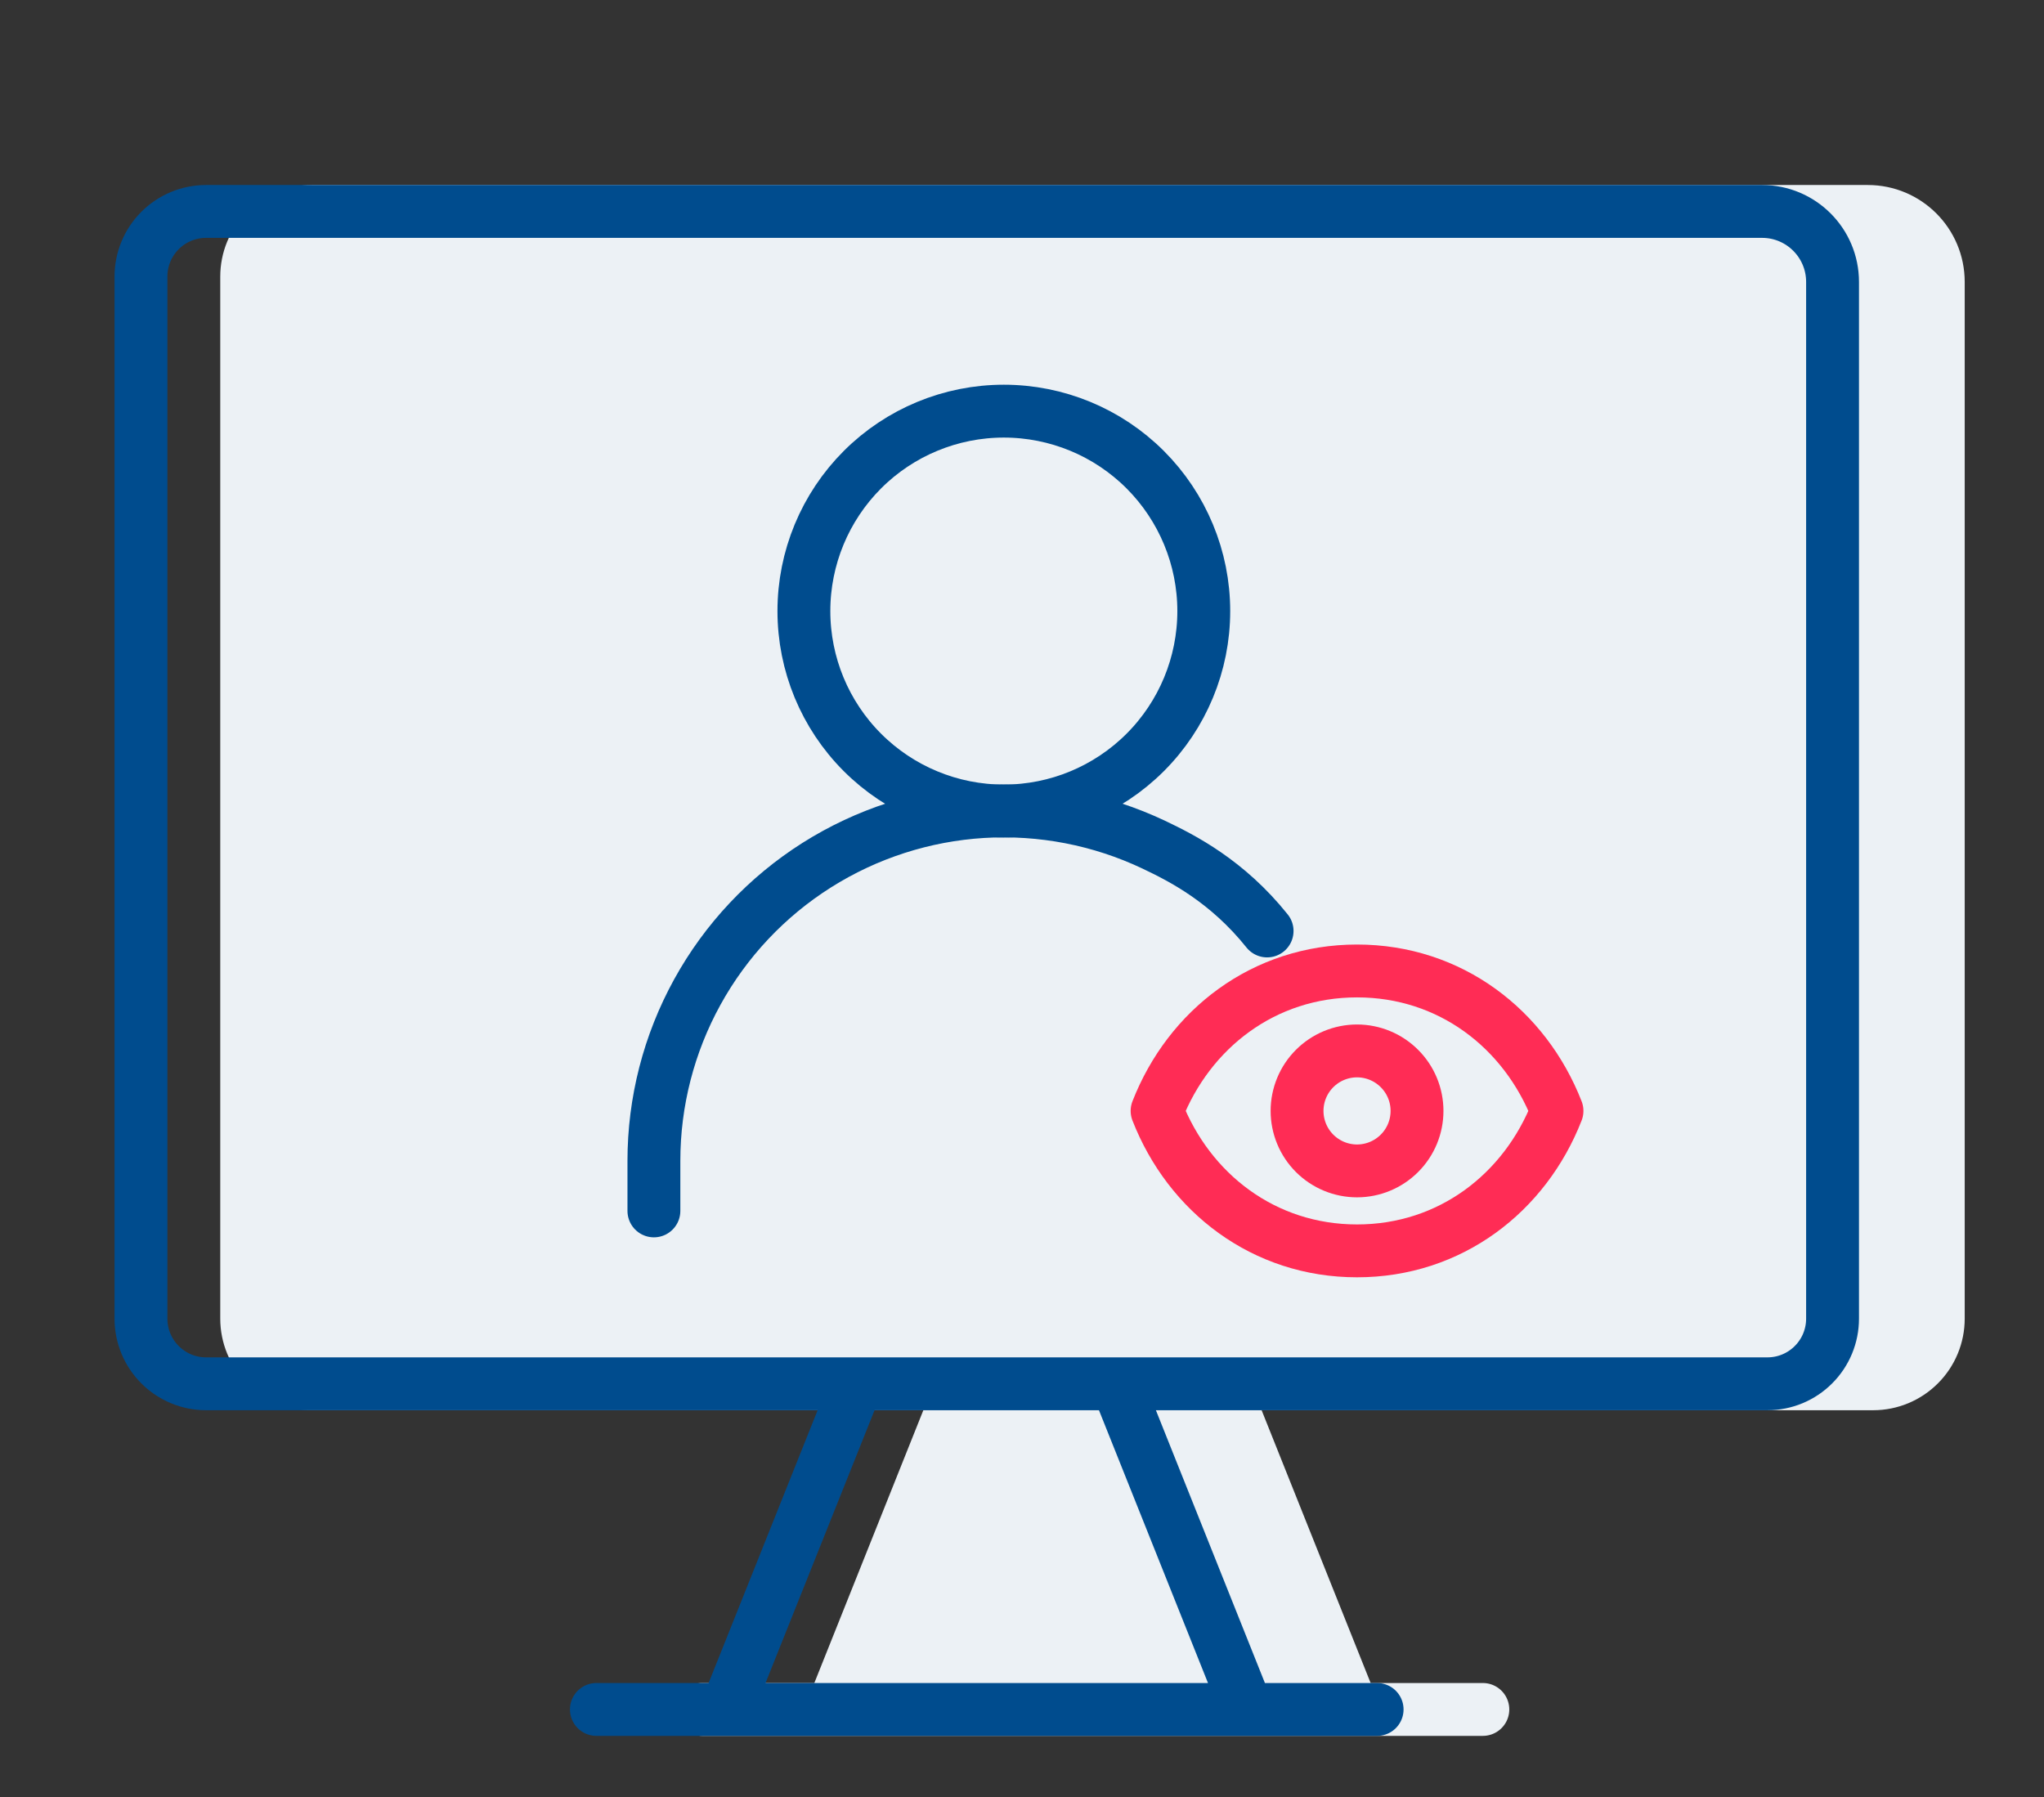
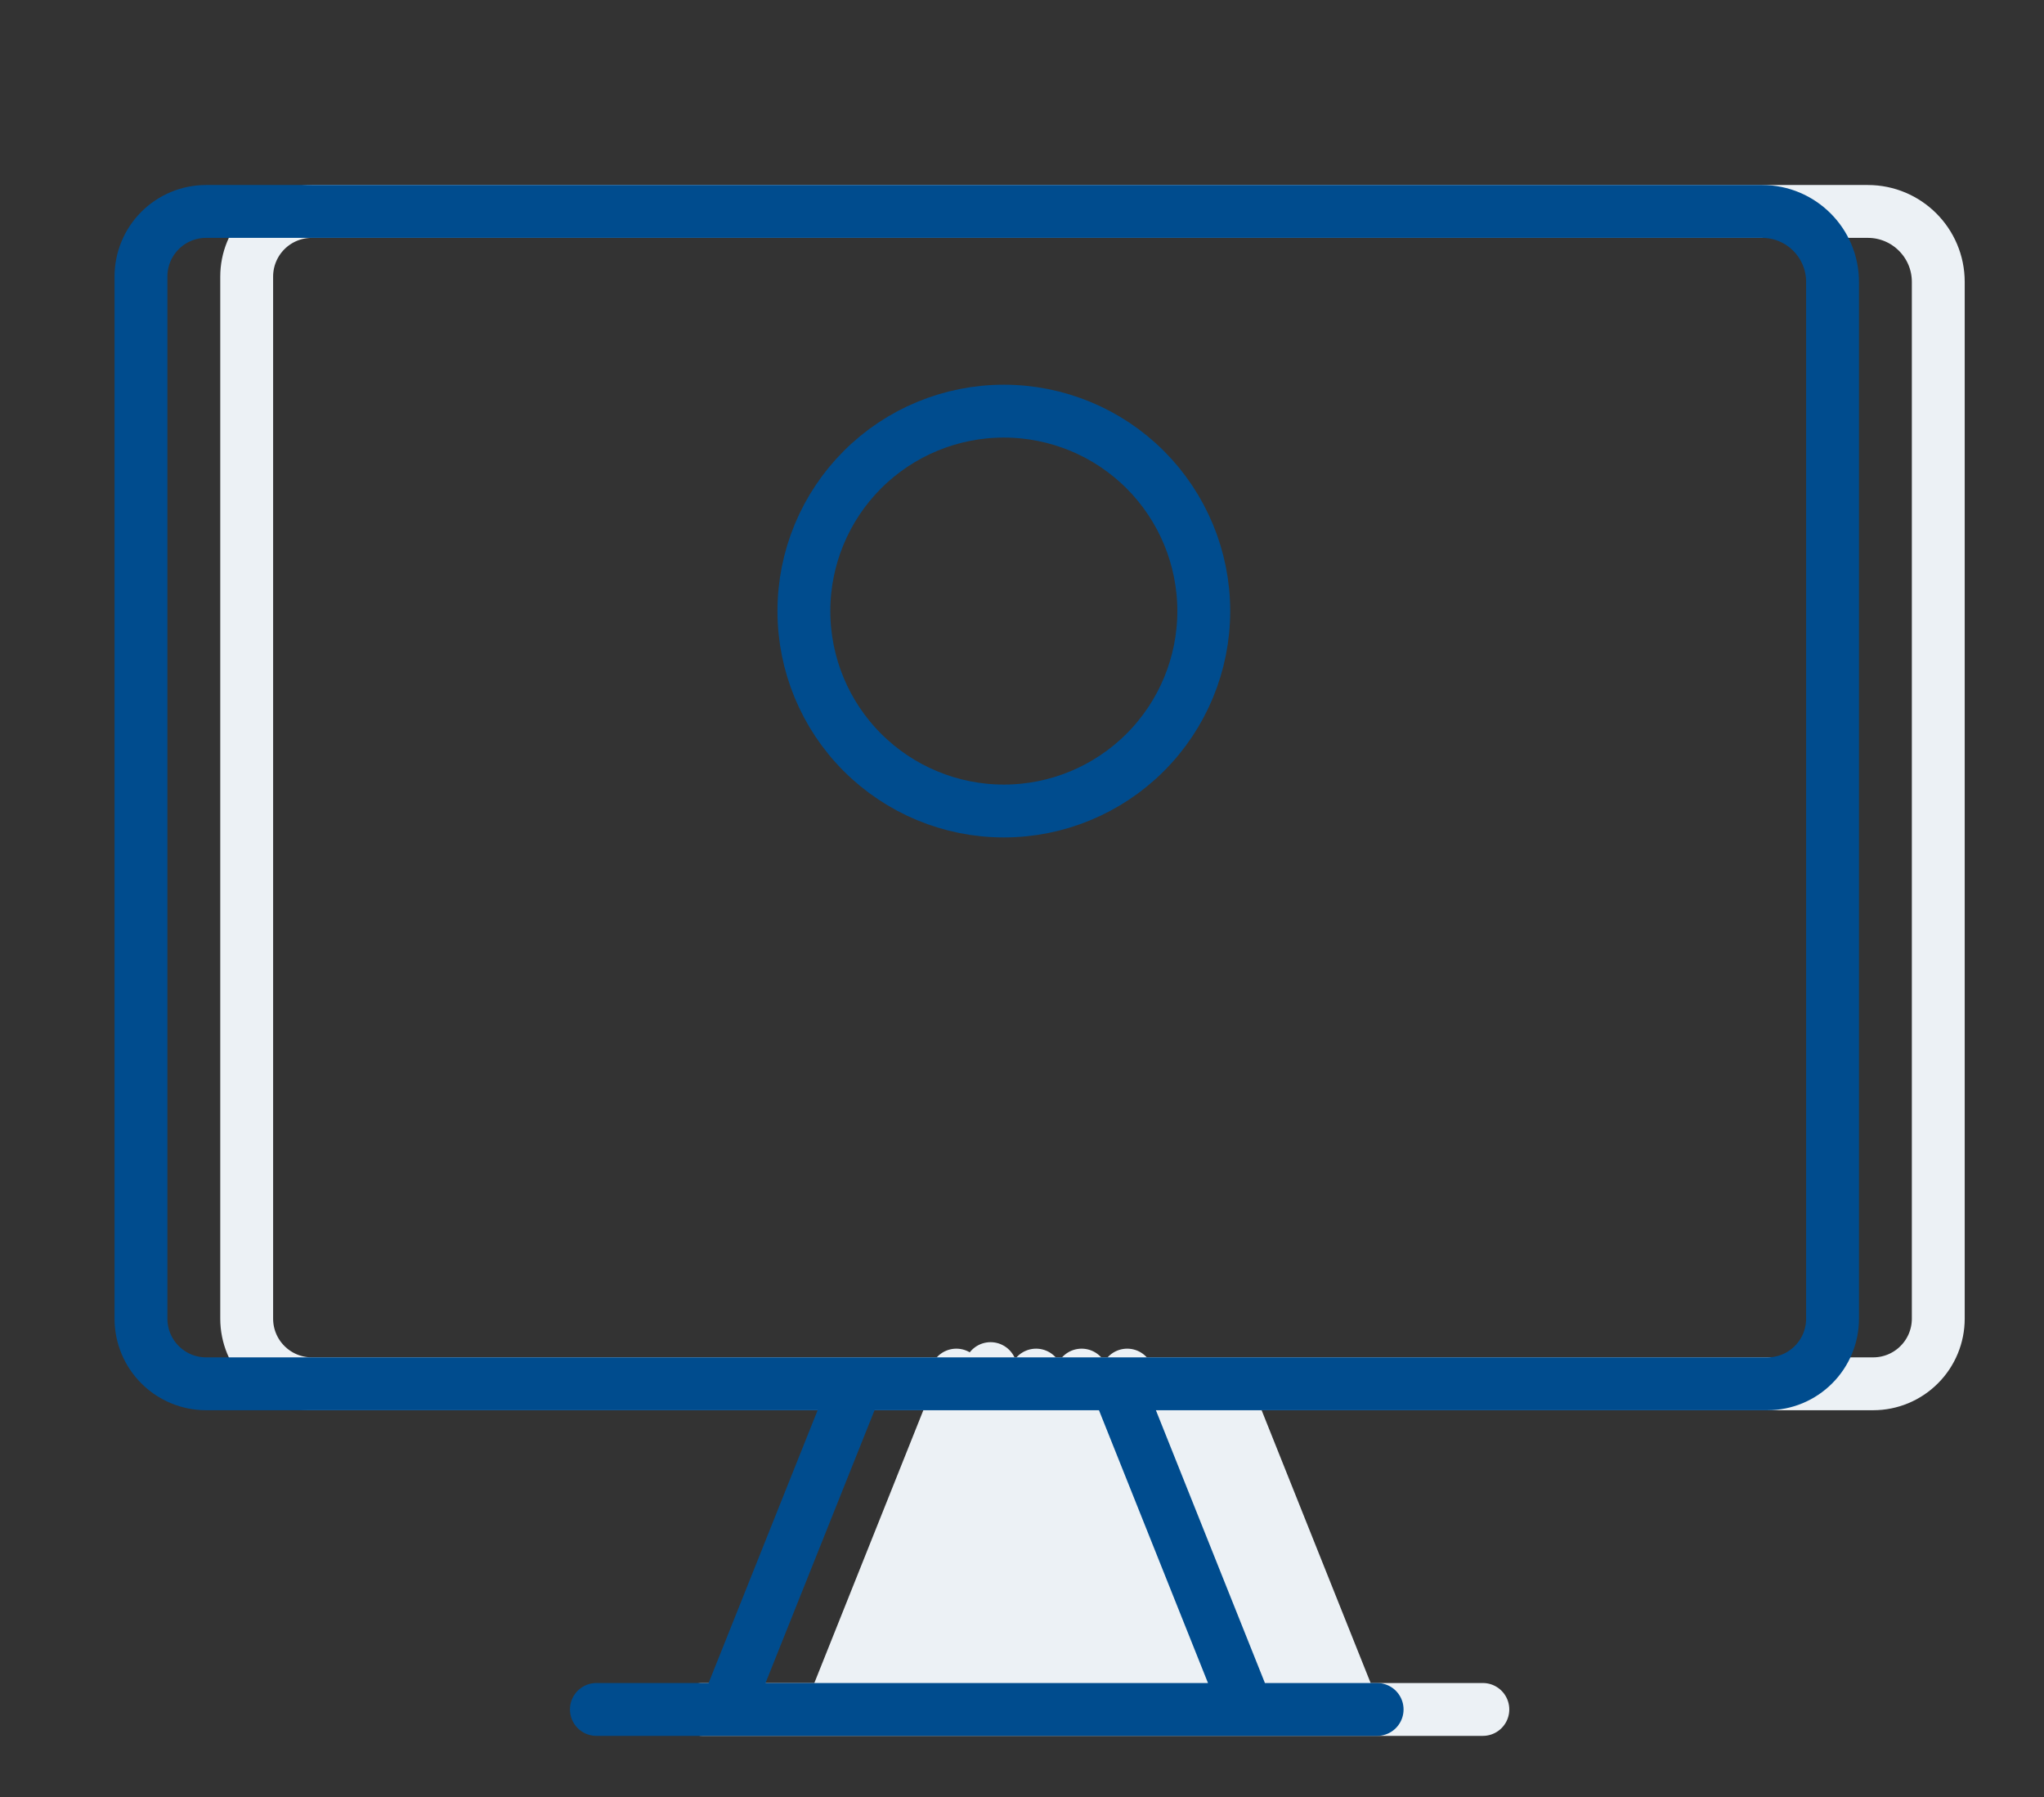
<svg xmlns="http://www.w3.org/2000/svg" width="58" height="51" viewBox="0 0 58 51" fill="none">
  <rect x="0" y="0" width="58" height="51" fill="#333333" stroke="none" />
-   <path d="M53 6C54.105 6 55 6.895 55 8V37.419C55 37.91 54.806 38.38 54.459 38.726C54.113 39.073 53.644 39.268 53.154 39.268H8.846C8.357 39.268 7.887 39.073 7.541 38.726C7.194 38.38 7 37.91 7 37.419V7.848C7 7.358 7.194 6.888 7.541 6.541C7.887 6.195 8.357 6 8.846 6H53ZM27.308 39.268L23.615 48.509ZM34.692 39.268L38.385 48.509ZM19.923 48.509H42.077Z" fill="#ECF1F5" />
  <path d="M27.308 39.268L23.615 48.509M34.692 39.268L38.385 48.509M19.923 48.509H42.077M31 39.268L29.097 43.971L28.235 46.158L27.374 48.345M28.538 39.268L24.846 48.509M29.889 39.268L26.197 48.509M33.462 39.268L37.154 48.509M31.985 39.021L35.677 48.262M30.692 39.021L34.385 48.262M29.4 39.021L33.092 48.262M28.108 38.837L31.8 48.078M27.137 39.021L30.829 48.262M27.061 39.884L30.077 48.262M26.545 41.178L29.097 48.262M55 37.419V8C55 6.895 54.105 6 53 6H8.846C8.357 6 7.887 6.195 7.541 6.541C7.194 6.888 7 7.358 7 7.848V37.419C7 37.91 7.194 38.38 7.541 38.726C7.887 39.073 8.357 39.268 8.846 39.268H53.154C53.644 39.268 54.113 39.073 54.459 38.726C54.806 38.38 55 37.91 55 37.419Z" stroke="#ECF1F5" stroke-width="1.5" stroke-linecap="round" stroke-linejoin="round" />
-   <path fill-rule="evenodd" clip-rule="evenodd" d="M34.198 22.061C33.134 23.125 31.691 23.723 30.186 23.723C28.681 23.723 27.238 23.125 26.174 22.061C25.11 20.997 24.512 19.554 24.512 18.049C24.512 16.544 25.11 15.101 26.174 14.037C27.238 12.973 28.681 12.376 30.186 12.376C31.691 12.376 33.134 12.973 34.198 14.037C35.262 15.101 35.86 16.544 35.86 18.049C35.86 19.554 35.262 20.997 34.198 22.061ZM37.107 27.23C38.942 29.385 39.974 32.307 39.974 35.355H30.186L20.399 35.354C20.399 32.307 21.43 29.385 23.266 27.23C25.101 25.076 27.59 23.865 30.186 23.865C32.782 23.865 35.272 25.076 37.107 27.23Z" fill="#ECF1F5" />
  <path d="M28.484 23.014C29.989 23.014 31.432 22.416 32.496 21.352C33.56 20.288 34.158 18.845 34.158 17.34C34.158 15.836 33.56 14.393 32.496 13.328C31.432 12.264 29.989 11.667 28.484 11.667C26.98 11.667 25.536 12.264 24.472 13.328C23.408 14.393 22.811 15.836 22.811 17.34C22.811 18.845 23.408 20.288 24.472 21.352C25.536 22.416 26.98 23.014 28.484 23.014Z" stroke="#004C8E" stroke-width="1.5" stroke-linecap="round" stroke-linejoin="round" />
-   <path d="M18.555 34.362V32.943C18.555 31.268 18.978 29.62 19.786 28.153C20.594 26.685 21.76 25.446 23.176 24.55C24.592 23.655 26.211 23.132 27.883 23.03C29.555 22.929 31.226 23.252 32.74 23.97C33.548 24.354 34.82 25 35.955 26.418" stroke="#004C8E" stroke-width="1.5" stroke-linecap="round" stroke-linejoin="round" />
-   <path d="M32.833 31.524C33.741 29.2 35.861 27.553 38.507 27.553C41.153 27.553 43.273 29.2 44.181 31.524C43.273 33.849 41.153 35.496 38.507 35.496C35.861 35.496 33.741 33.849 32.833 31.524Z" fill="#ECF1F5" stroke="#FF2C55" stroke-width="1.5" stroke-linecap="round" stroke-linejoin="round" />
-   <path d="M40.209 31.524C40.209 31.976 40.03 32.409 39.71 32.728C39.391 33.047 38.958 33.227 38.507 33.227C38.055 33.227 37.622 33.047 37.303 32.728C36.984 32.409 36.805 31.976 36.805 31.524C36.805 31.073 36.984 30.64 37.303 30.321C37.622 30.002 38.055 29.822 38.507 29.822C38.958 29.822 39.391 30.002 39.71 30.321C40.03 30.64 40.209 31.073 40.209 31.524Z" stroke="#FF2C55" stroke-width="1.5" stroke-linecap="round" stroke-linejoin="round" />
  <path d="M24.308 39.268L20.615 48.509M31.692 39.268L35.385 48.509M16.923 48.509H39.077M52 37.419V8C52 6.895 51.105 6 50 6H5.846C5.357 6 4.887 6.195 4.541 6.541C4.194 6.888 4 7.358 4 7.848V37.419C4 37.91 4.194 38.38 4.541 38.726C4.887 39.073 5.357 39.268 5.846 39.268H50.154C50.644 39.268 51.113 39.073 51.459 38.726C51.806 38.38 52 37.91 52 37.419Z" stroke="#004C8E" stroke-width="1.5" stroke-linecap="round" stroke-linejoin="round" />
</svg>